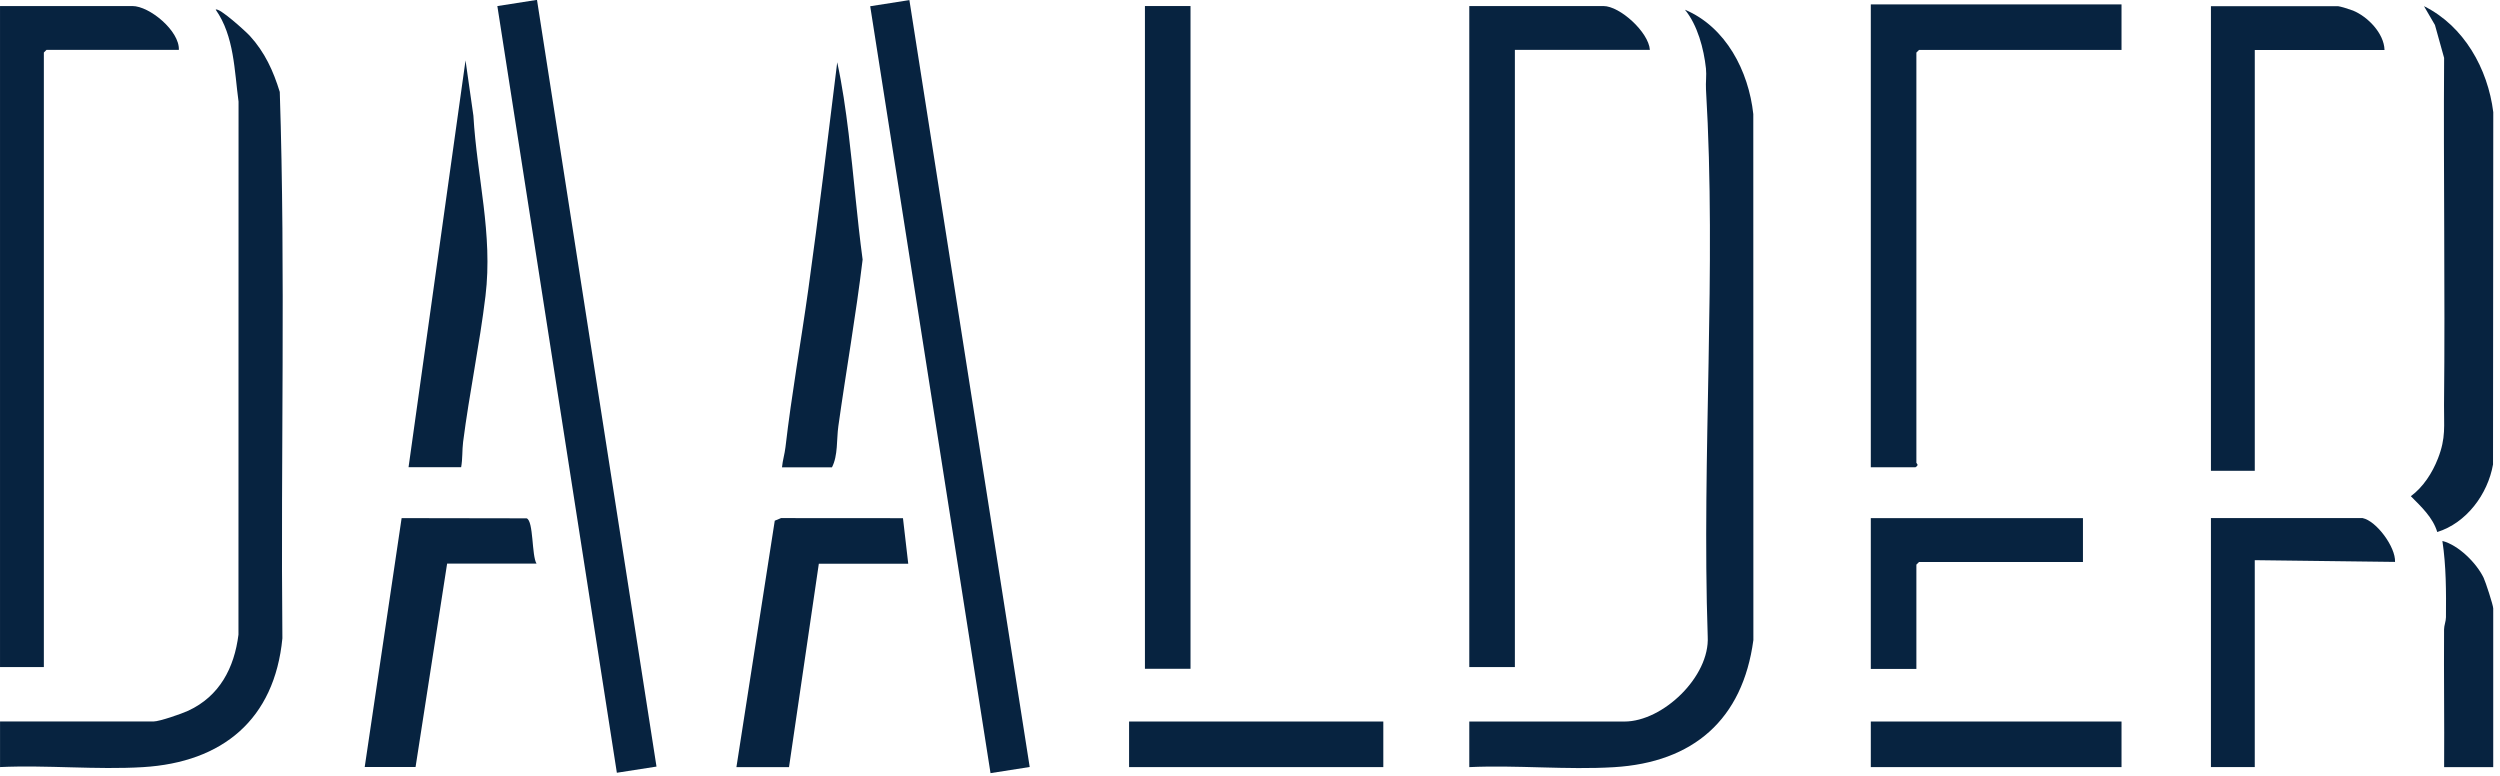
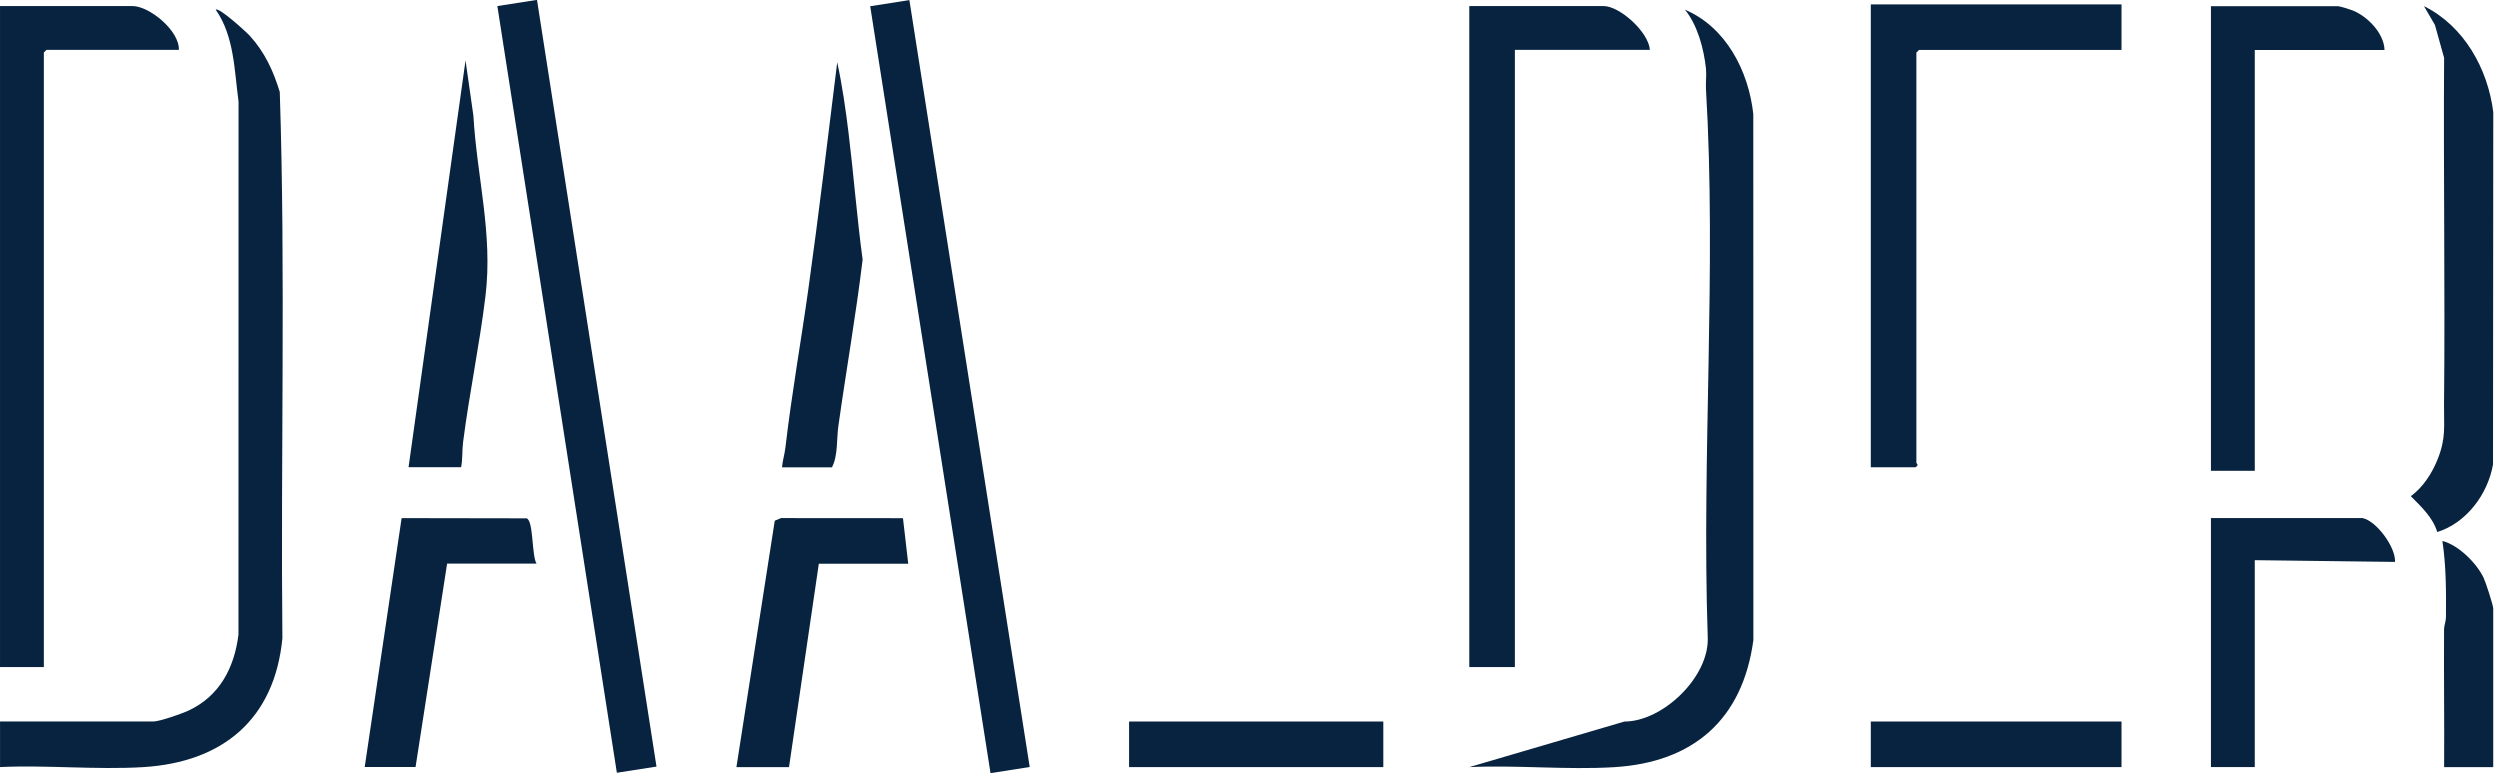
<svg xmlns="http://www.w3.org/2000/svg" width="100%" height="100%" viewBox="0 0 293 91" xml:space="preserve" style="fill-rule:evenodd;clip-rule:evenodd;stroke-linejoin:round;stroke-miterlimit:2;">
  <g transform="matrix(1,0,0,1,-1609.8,-25265.3)">
    <g transform="matrix(2,0,0,2,0,17109)">
      <g transform="matrix(1,0,0,1,804.902,4078.73)">
        <path d="M0,44.37L0,41.699L8.99,41.699C9.347,41.699 10.655,41.242 11.03,41.068C12.865,40.215 13.727,38.561 13.972,36.611L13.977,5.375C13.729,3.552 13.729,1.543 12.638,-0.014C12.831,-0.169 14.427,1.288 14.642,1.525C15.517,2.486 16.013,3.571 16.393,4.809C16.738,15.459 16.44,26.155 16.546,36.823C16.087,41.581 13.039,44.093 8.378,44.374C5.646,44.539 2.748,44.243 0,44.37" style="fill:rgb(7,35,64);fill-rule:nonzero;" />
      </g>
    </g>
    <g transform="matrix(2,0,0,2,0,17109)">
      <g transform="matrix(1,0,0,1,815.381,4114.67)">
        <path d="M0,-33.597L-7.757,-33.597L-7.911,-33.443L-7.911,2.569L-10.48,2.569L-10.48,-36.166L-2.723,-36.166C-1.719,-36.166 0.05,-34.706 0,-33.597" style="fill:rgb(7,35,64);fill-rule:nonzero;" />
      </g>
    </g>
    <g transform="matrix(2,0,0,2,0,17109)">
      <g transform="matrix(0.155,0.988,0.988,-0.155,882.574,4094.94)">
        <rect x="-20.359" y="-23.81" width="45.486" height="2.324" style="fill:rgb(7,35,64);" />
      </g>
    </g>
    <g transform="matrix(2,0,0,2,0,17109)">
      <g transform="matrix(1,0,0,1,848.054,4108.51)">
        <path d="M0,14.594L2.247,0.153L2.615,0L9.76,0.005L10.069,2.676L4.829,2.676L3.082,14.594L0,14.594Z" style="fill:rgb(7,35,64);fill-rule:nonzero;" />
      </g>
    </g>
    <g transform="matrix(2,0,0,2,0,17109)">
      <g transform="matrix(1,0,0,1,850.725,4081.8)">
        <path d="M0,23.735C0.036,23.338 0.159,22.948 0.204,22.552C0.56,19.471 1.113,16.381 1.542,13.307C2.16,8.875 2.688,4.438 3.236,0C3.53,1.345 3.734,2.781 3.903,4.164C4.203,6.619 4.395,9.124 4.725,11.56C4.333,14.831 3.757,18.072 3.301,21.333C3.194,22.093 3.288,23.043 2.928,23.735L0,23.735Z" style="fill:rgb(7,35,64);fill-rule:nonzero;" />
      </g>
    </g>
    <g transform="matrix(2,0,0,2,0,17109)">
      <g transform="matrix(0.154,0.988,0.988,-0.154,860.721,4094.98)">
        <rect x="-20.388" y="-23.822" width="45.474" height="2.351" style="fill:rgb(7,35,64);" />
      </g>
    </g>
    <g transform="matrix(2,0,0,2,0,17109)">
      <g transform="matrix(1,0,0,1,836.341,4120.43)">
        <path d="M0,-9.252L-5.24,-9.252L-7.089,2.666L-10.069,2.666L-7.906,-11.918L-0.582,-11.906C-0.168,-11.767 -0.29,-9.713 0,-9.252" style="fill:rgb(7,35,64);fill-rule:nonzero;" />
      </g>
    </g>
    <g transform="matrix(2,0,0,2,0,17109)">
      <g transform="matrix(1,0,0,1,831.923,4081.69)">
        <path d="M0,23.837L-3.082,23.837L0.257,0L0.718,3.238C0.928,6.859 1.866,10.157 1.426,13.807C1.081,16.658 0.48,19.508 0.115,22.36C0.054,22.842 0.09,23.354 0,23.837" style="fill:rgb(7,35,64);fill-rule:nonzero;" />
      </g>
    </g>
    <g transform="matrix(2,0,0,2,0,17109)">
      <g transform="matrix(1,0,0,1,891,4078.89)">
-         <path d="M0,44.213L0,41.542L9.093,41.542C11.343,41.542 14.102,38.912 13.972,36.558C13.615,25.975 14.497,15.03 13.871,4.502C13.847,4.098 13.911,3.664 13.869,3.271C13.744,2.118 13.377,0.73 12.637,-0.171C15.042,0.843 16.37,3.427 16.643,5.943L16.648,36.768C16.021,41.426 13.132,43.937 8.481,44.217C5.715,44.384 2.782,44.084 0,44.213" style="fill:rgb(7,35,64);fill-rule:nonzero;" />
+         <path d="M0,44.213L9.093,41.542C11.343,41.542 14.102,38.912 13.972,36.558C13.615,25.975 14.497,15.03 13.871,4.502C13.847,4.098 13.911,3.664 13.869,3.271C13.744,2.118 13.377,0.73 12.637,-0.171C15.042,0.843 16.37,3.427 16.643,5.943L16.648,36.768C16.021,41.426 13.132,43.937 8.481,44.217C5.715,44.384 2.782,44.084 0,44.213" style="fill:rgb(7,35,64);fill-rule:nonzero;" />
      </g>
    </g>
    <g transform="matrix(2,0,0,2,0,17109)">
      <g transform="matrix(1,0,0,1,901.583,4114.67)">
        <path d="M0,-33.597L-7.911,-33.597L-7.911,2.569L-10.583,2.569L-10.583,-36.166L-2.723,-36.166C-1.756,-36.166 -0.071,-34.636 0,-33.597" style="fill:rgb(7,35,64);fill-rule:nonzero;" />
      </g>
    </g>
    <g transform="matrix(2,0,0,2,0,17109)">
      <g transform="matrix(1,0,0,1,0,3186.88)">
-         <rect x="871.993" y="891.624" width="2.671" height="38.837" style="fill:rgb(7,35,64);" />
-       </g>
+         </g>
    </g>
    <g transform="matrix(2,0,0,2,0,17109)">
      <g transform="matrix(-1,0,0,1,1757.03,3234.56)">
        <rect x="871.068" y="885.871" width="14.898" height="2.671" style="fill:rgb(7,35,64);" />
      </g>
    </g>
    <g transform="matrix(2,0,0,2,0,17109)">
      <g transform="matrix(1,0,0,1,929.221,4105.53)">
        <path d="M0,-27.124L0,-24.453L-11.867,-24.453L-12.021,-24.299L-12.021,-0.257C-12.021,-0.221 -11.839,-0.143 -12.072,0L-14.692,0L-14.692,-27.124L0,-27.124Z" style="fill:rgb(7,35,64);fill-rule:nonzero;" />
      </g>
    </g>
    <g transform="matrix(2,0,0,2,0,17109)">
      <g transform="matrix(1,0,0,1,926.961,4117.35)">
-         <path d="M0,-8.836L0,-6.267L-9.607,-6.267L-9.761,-6.113L-9.761,0L-12.432,0L-12.432,-8.836L0,-8.836Z" style="fill:rgb(7,35,64);fill-rule:nonzero;" />
-       </g>
+         </g>
    </g>
    <g transform="matrix(2,0,0,2,0,17109)">
      <g transform="matrix(-1,0,0,1,1843.75,3234.56)">
        <rect x="914.529" y="885.871" width="14.692" height="2.671" style="fill:rgb(7,35,64);" />
      </g>
    </g>
    <g transform="matrix(2,0,0,2,0,17109)">
      <g transform="matrix(1,0,0,1,944.633,4103.17)">
        <path d="M0,-22.089L-7.603,-22.089L-7.603,2.569L-10.172,2.569L-10.172,-24.658L-2.723,-24.658C-2.633,-24.658 -1.985,-24.457 -1.849,-24.401C-0.987,-24.048 -0.027,-23.071 0,-22.089" style="fill:rgb(7,35,64);fill-rule:nonzero;" />
      </g>
    </g>
    <g transform="matrix(2,0,0,2,0,17109)">
      <g transform="matrix(1,0,0,1,947.723,4078.51)">
        <path d="M0,30.817C-0.258,29.961 -0.937,29.334 -1.548,28.718C-0.82,28.179 -0.289,27.353 0.041,26.507C0.519,25.283 0.385,24.61 0.397,23.38C0.466,16.599 0.357,9.814 0.402,3.033L-0.135,1.104L-0.778,0C1.564,1.162 2.965,3.661 3.283,6.214L3.268,26.858C2.959,28.613 1.7,30.289 0,30.817" style="fill:rgb(7,35,64);fill-rule:nonzero;" />
      </g>
    </g>
    <g transform="matrix(2,0,0,2,0,17109)">
      <g transform="matrix(1,0,0,1,943.348,4123.1)">
        <path d="M0,-14.59C0.812,-14.425 1.944,-12.887 1.901,-12.022L-6.319,-12.124L-6.319,0L-8.887,0L-8.887,-14.59L0,-14.59Z" style="fill:rgb(7,35,64);fill-rule:nonzero;" />
      </g>
    </g>
    <g transform="matrix(2,0,0,2,0,17109)">
      <g transform="matrix(1,0,0,1,951.003,4109.85)">
        <path d="M0,13.253L-2.877,13.253C-2.859,10.565 -2.898,7.873 -2.881,5.183C-2.879,4.941 -2.772,4.715 -2.77,4.473C-2.758,2.976 -2.755,1.479 -2.979,0C-2.039,0.239 -0.987,1.284 -0.564,2.155C-0.453,2.384 0,3.768 0,3.955L0,13.253Z" style="fill:rgb(7,35,64);fill-rule:nonzero;" />
      </g>
    </g>
  </g>
</svg>